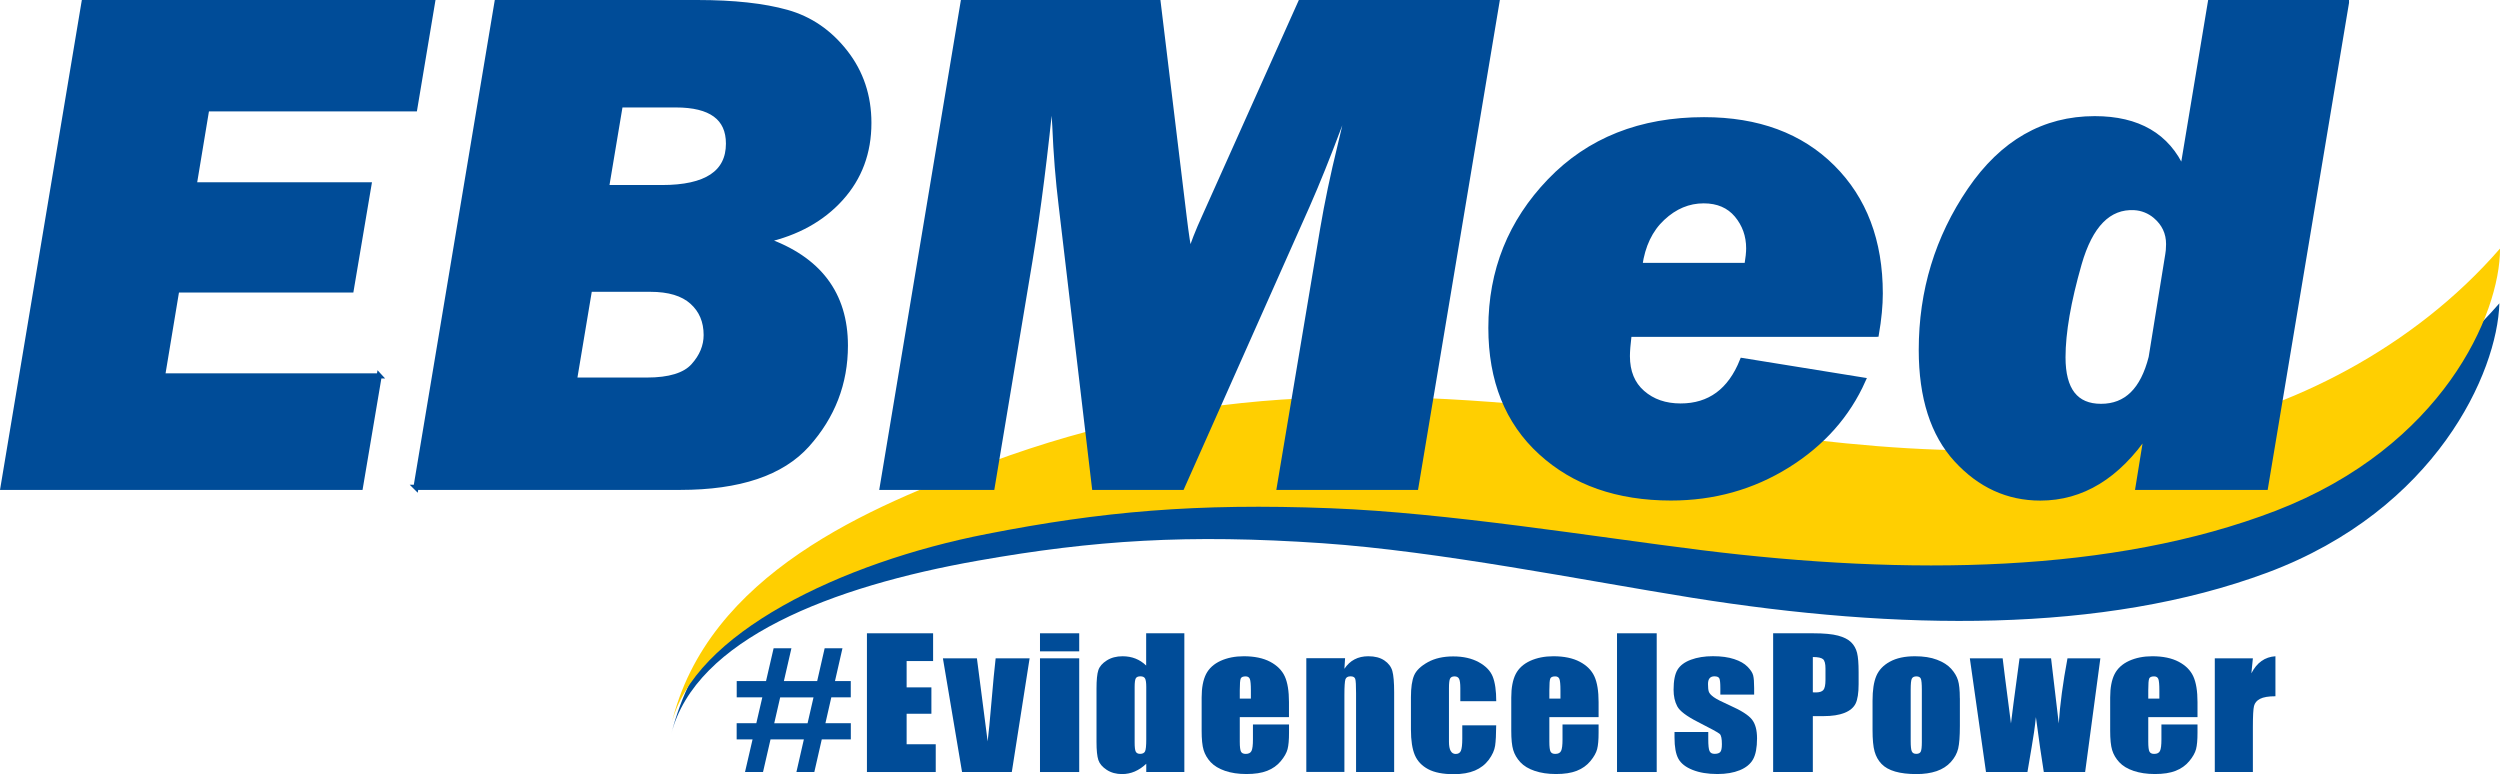
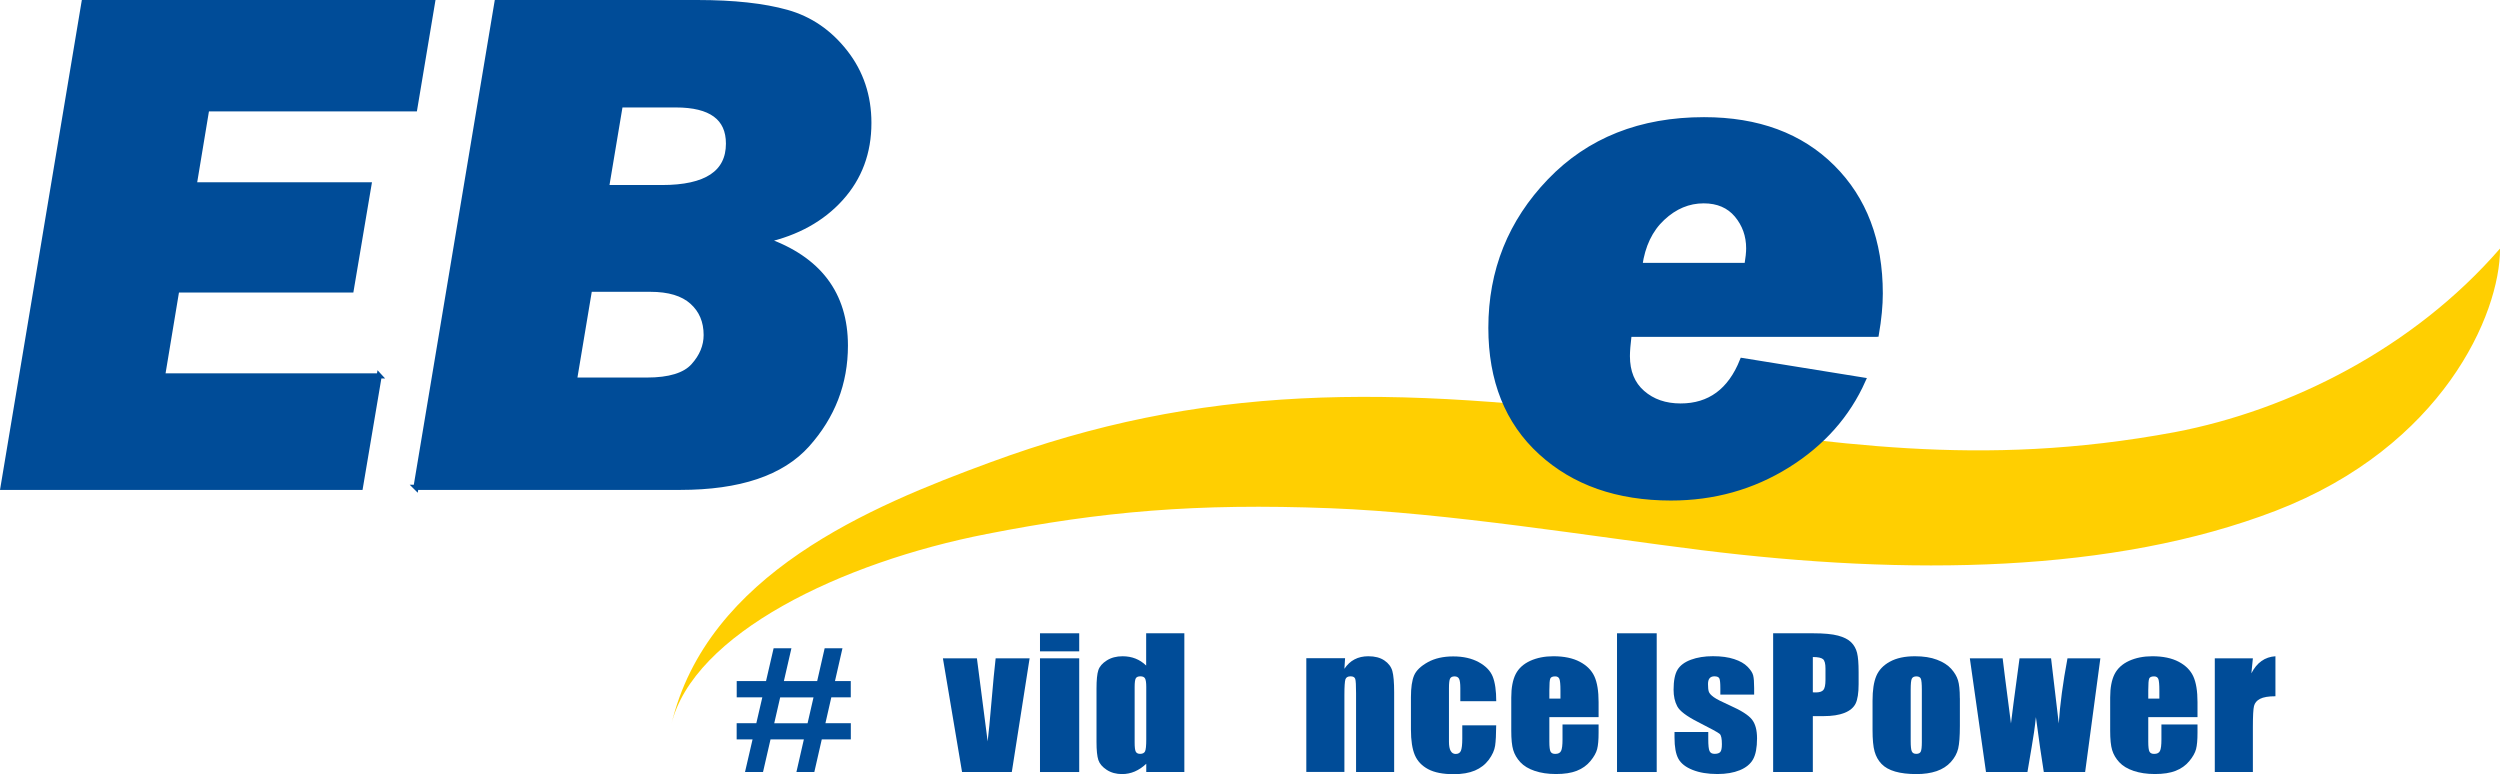
<svg xmlns="http://www.w3.org/2000/svg" id="Layer_1" data-name="Layer 1" viewBox="0 0 484.38 149.97">
  <defs>
    <style>
      .cls-1, .cls-2, .cls-3 {
        fill: #004c98;
      }

      .cls-1, .cls-2, .cls-4 {
        stroke-width: 0px;
      }

      .cls-2, .cls-4 {
        fill-rule: evenodd;
      }

      .cls-3 {
        stroke: #004c98;
        stroke-miterlimit: 10;
      }

      .cls-4 {
        fill: #ffcf01;
      }
    </style>
  </defs>
-   <path id="path12" class="cls-2" d="M484.26,58.77c-17.37,19.87-41.66,31.79-64.04,35.62-38.42,6.4-66.4.22-99.86-5.32-52.7-8.85-88.39-9.72-129.78,5-23.35,8.27-52.72,17.61-60.52,48.12,4.72-18.39,31.18-28.59,59.47-33.57,22.39-3.96,40.7-5.15,66.7-3.37,22.65,1.56,50.64,7.21,71.56,10.56,39.95,6.38,79.65,6.98,111.5-4.86,32.7-12.21,44.59-38.8,44.97-52.19h0" />
  <path id="path12-2" data-name="path12" class="cls-4" d="M484.38,48.16c-16.8,19.35-40.75,31.33-63.01,35.57-38.23,7.11-66.37,2-99.97-2.37-52.93-6.99-88.63-6.86-129.59,8.24-23.1,8.49-54.82,21.59-61.75,50.8,4.2-17.6,32.98-31.45,61.12-36.94,22.26-4.37,40.54-5.99,66.58-4.99,22.68.87,50.83,5.49,71.83,8.11,40.12,4.99,79.81,4.49,111.32-7.61,32.34-12.48,43.48-38.07,43.48-50.8h0" />
  <g>
    <path class="cls-3" d="M73.47,72.82l-3.65,21.61H.59L16.28.5h67.51l-3.44,20.58h-40.29l-2.44,14.73h33.86l-3.44,20.37h-33.79l-2.76,16.65h41.99Z" />
    <path class="cls-3" d="M80.6,94.43L96.29.5h38.81c7.06,0,12.85.63,17.34,1.89,4.5,1.26,8.27,3.84,11.32,7.74,3.05,3.9,4.58,8.46,4.58,13.69,0,5.74-1.81,10.61-5.44,14.62-3.62,4.01-8.49,6.71-14.59,8.08,10.32,3.62,15.48,10.44,15.48,20.44,0,7.29-2.47,13.69-7.4,19.2-4.93,5.5-13.13,8.26-24.6,8.26h-51.2ZM111.29,73.65h14.04c4.36,0,7.37-.92,9.02-2.75,1.65-1.83,2.48-3.83,2.48-5.99,0-2.66-.91-4.81-2.72-6.43-1.81-1.63-4.51-2.44-8.1-2.44h-11.78l-2.94,17.61ZM117.51,36.35h10.75c8.59,0,12.89-2.85,12.89-8.53,0-5-3.4-7.5-10.21-7.5h-10.76l-2.68,16.03Z" />
-     <path class="cls-3" d="M290.01.5l-15.69,93.93h-26.44l8.39-50.03c.87-5.14,2-10.5,3.37-16.1,1.1-4.54,1.86-8.01,2.27-10.39-.55,1.42-1.35,3.58-2.41,6.47-2.25,6.01-4.32,11.15-6.2,15.41l-24.31,54.64h-16.93l-6.45-54.64c-.59-4.82-1.01-9.95-1.23-15.41-.18-3.26-.37-5.78-.55-7.57-1.28,12.98-2.7,24.18-4.26,33.58l-7.35,44.04h-21.28L186.6.5h37.79l5.04,41.56c.41,3.4.78,5.8,1.1,7.23.64-2.11,1.59-4.52,2.83-7.23L251.98.5h38.03Z" />
    <path class="cls-3" d="M363.53,64.77h-47.89c-.23,1.89-.34,3.3-.34,4.22,0,3.04.97,5.42,2.92,7.12,1.95,1.71,4.42,2.56,7.4,2.56,5.64,0,9.63-2.94,11.97-8.81l23.4,3.78c-3.03,6.81-7.93,12.32-14.69,16.53-6.77,4.21-14.28,6.31-22.54,6.31-10.37,0-18.78-2.95-25.22-8.84-6.45-5.89-9.67-13.94-9.67-24.12,0-11.06,3.81-20.54,11.42-28.45,7.61-7.91,17.57-11.87,29.87-11.87,10.41,0,18.71,3.07,24.88,9.21,6.17,6.14,9.26,14.29,9.26,24.46,0,2.29-.25,4.93-.76,7.9ZM338.48,51.42c.23-1.42.34-2.52.34-3.3,0-2.48-.77-4.63-2.3-6.47-1.54-1.83-3.68-2.75-6.43-2.75-2.94,0-5.6,1.11-7.98,3.34-2.39,2.23-3.85,5.29-4.4,9.19h20.78Z" />
-     <path class="cls-3" d="M454.63.5l-15.69,93.93h-24.69l1.7-10.51c-5.69,8.38-12.57,12.57-20.64,12.57-6.28,0-11.7-2.48-16.24-7.43-4.54-4.95-6.81-12.04-6.81-21.26,0-11.42,3.14-21.74,9.43-30.97,6.29-9.22,14.34-13.83,24.17-13.83,8.4,0,14.07,3.31,17.01,9.91l5.39-32.42h26.37ZM419.98,49.63c.13-.73.2-1.51.2-2.34,0-2.18-.85-3.99-2.56-5.44-1.14-.97-2.59-1.55-4.08-1.63-4.98-.27-8.55,3.36-10.71,10.89-2.08,7.27-3.13,13.31-3.13,18.13,0,6.33,2.46,9.5,7.38,9.5s8.11-3.16,9.72-9.49l3.17-19.62Z" />
  </g>
  <g>
    <path class="cls-1" d="M142.73,131.96h5.69l1.47-6.36h3.45l-1.46,6.36h6.45l1.45-6.36h3.45l-1.45,6.36h3.06v3.15h-3.77l-1.14,5.01h4.92v3.14h-5.63l-1.44,6.31h-3.47l1.44-6.31h-6.46l-1.45,6.31h-3.49l1.46-6.31h-3.08v-3.14h3.81l1.16-5.01h-4.96v-3.15ZM151.16,135.12l-1.15,5.01h6.46l1.15-5.01h-6.45Z" />
-     <path class="cls-1" d="M167.97,122.7h12.82v5.38h-5.13v5.1h4.8v5.11h-4.8v5.91h5.64v5.38h-13.33v-26.88Z" />
    <path class="cls-1" d="M199.49,127.55l-3.45,22.03h-9.64l-3.71-22.03h6.59l2.08,16.09c.16-1.18.44-4.07.83-8.65.21-2.56.45-5.04.72-7.44h6.59Z" />
    <path class="cls-1" d="M209.1,122.7v3.5h-7.6v-3.5h7.6ZM209.1,127.55v22.03h-7.6v-22.03h7.6Z" />
    <path class="cls-1" d="M229.47,122.7v26.88h-7.38v-1.6c-.71.67-1.45,1.16-2.23,1.5-.78.33-1.6.5-2.45.5-1.14,0-2.14-.27-2.98-.82-.84-.55-1.38-1.18-1.62-1.9-.24-.72-.36-1.89-.36-3.52v-10.31c0-1.69.12-2.89.36-3.6.24-.71.78-1.33,1.63-1.87.85-.54,1.87-.81,3.05-.81.91,0,1.75.15,2.51.45.76.3,1.45.75,2.07,1.35v-6.25h7.38ZM222.09,133.09c0-.81-.08-1.35-.23-1.63s-.45-.42-.9-.42-.73.12-.89.37c-.15.25-.23.81-.23,1.67v10.79c0,.9.07,1.49.22,1.77.15.28.43.42.84.42.47,0,.79-.16.95-.47.16-.31.24-1.09.24-2.32v-10.19Z" />
-     <path class="cls-1" d="M249.76,138.95h-9.55v4.76c0,1,.08,1.64.24,1.93s.46.43.91.43c.56,0,.93-.19,1.12-.57.19-.38.28-1.12.28-2.22v-2.91h6.99v1.63c0,1.36-.09,2.41-.28,3.14s-.63,1.51-1.32,2.34c-.69.83-1.57,1.45-2.64,1.87-1.07.42-2.4.62-4.01.62s-2.93-.21-4.13-.61c-1.19-.41-2.12-.97-2.79-1.68-.66-.71-1.12-1.5-1.38-2.36-.26-.86-.38-2.11-.38-3.74v-6.42c0-1.93.29-3.44.86-4.56.57-1.11,1.51-1.96,2.81-2.56,1.3-.59,2.8-.89,4.49-.89,2.07,0,3.78.36,5.12,1.07,1.34.71,2.29,1.66,2.83,2.84.54,1.18.81,2.84.81,4.97v2.92ZM242.36,135.37v-1.61c0-1.14-.07-1.88-.2-2.21s-.41-.5-.82-.5c-.51,0-.83.14-.95.42-.12.28-.18,1.04-.18,2.28v1.61h2.16Z" />
    <path class="cls-1" d="M260.61,127.55l-.13,2.03c.54-.81,1.19-1.42,1.96-1.82.77-.41,1.67-.61,2.68-.61,1.27,0,2.3.27,3.1.81s1.32,1.23,1.55,2.05c.23.82.35,2.2.35,4.12v15.44h-7.38v-15.26c0-1.52-.05-2.44-.16-2.77s-.41-.5-.91-.5c-.52,0-.85.19-.99.57-.13.38-.2,1.4-.2,3.06v14.89h-7.38v-22.03h7.51Z" />
    <path class="cls-1" d="M289.9,135.86h-6.96v-2.54c0-.89-.08-1.49-.24-1.8-.16-.31-.45-.47-.88-.47s-.71.14-.86.42c-.15.28-.22.9-.22,1.86v10.39c0,.79.11,1.38.33,1.77.22.39.54.59.97.59.5,0,.84-.21,1.01-.61s.27-1.18.27-2.32v-2.62h6.57c-.01,1.76-.08,3.08-.21,3.96-.13.88-.54,1.78-1.22,2.71-.69.92-1.59,1.62-2.69,2.09-1.11.47-2.48.71-4.11.71-2.08,0-3.73-.32-4.95-.97-1.22-.65-2.08-1.56-2.58-2.72-.5-1.17-.76-2.83-.76-4.97v-6.26c0-1.87.21-3.28.62-4.23.41-.95,1.3-1.8,2.65-2.55,1.35-.75,3-1.12,4.93-1.12s3.57.37,4.93,1.11,2.27,1.68,2.72,2.81c.45,1.13.68,2.73.68,4.8Z" />
    <path class="cls-1" d="M309.74,138.95h-9.55v4.76c0,1,.08,1.64.24,1.93s.46.43.91.43c.56,0,.93-.19,1.12-.57.19-.38.28-1.12.28-2.22v-2.91h6.99v1.63c0,1.36-.09,2.41-.28,3.14s-.63,1.51-1.32,2.34c-.69.83-1.57,1.45-2.64,1.87-1.07.42-2.4.62-4.01.62s-2.93-.21-4.13-.61-2.12-.97-2.78-1.68c-.66-.71-1.12-1.5-1.38-2.36-.26-.86-.38-2.11-.38-3.74v-6.42c0-1.93.29-3.44.86-4.56.57-1.11,1.51-1.96,2.81-2.56,1.3-.59,2.8-.89,4.49-.89,2.07,0,3.78.36,5.12,1.07,1.35.71,2.29,1.66,2.83,2.84.54,1.18.81,2.84.81,4.97v2.92ZM302.34,135.37v-1.61c0-1.14-.07-1.88-.2-2.21-.13-.33-.41-.5-.82-.5-.51,0-.83.14-.95.42-.12.28-.18,1.04-.18,2.28v1.61h2.15Z" />
    <path class="cls-1" d="M320.99,122.7v26.88h-7.69v-26.88h7.69Z" />
    <path class="cls-1" d="M339.86,134.58h-6.54v-1.2c0-1.02-.06-1.66-.19-1.93-.13-.27-.45-.41-.96-.41-.41,0-.72.12-.93.37-.21.25-.31.62-.31,1.12,0,.67.05,1.17.16,1.49.1.31.41.66.93,1.04s1.58.92,3.19,1.64c2.14.95,3.55,1.85,4.22,2.69s1,2.06,1,3.67c0,1.79-.26,3.15-.77,4.06-.51.91-1.37,1.62-2.57,2.11-1.2.49-2.65.74-4.34.74-1.88,0-3.48-.27-4.81-.8s-2.25-1.25-2.75-2.16c-.5-.91-.75-2.28-.75-4.12v-1.06h6.54v1.39c0,1.18.08,1.95.25,2.31s.49.53.98.53c.52,0,.89-.12,1.1-.36.21-.24.31-.74.31-1.5,0-1.05-.13-1.71-.4-1.98-.28-.27-1.71-1.05-4.29-2.36-2.17-1.11-3.49-2.11-3.96-3.01-.48-.9-.71-1.97-.71-3.21,0-1.76.26-3.06.77-3.89.51-.83,1.38-1.48,2.6-1.93,1.22-.45,2.64-.68,4.26-.68s2.97.19,4.1.56c1.13.37,1.99.86,2.59,1.47.6.61.97,1.17,1.1,1.69.13.52.19,1.33.19,2.44v1.28Z" />
    <path class="cls-1" d="M343.55,122.7h7.74c2.09,0,3.7.15,4.83.45,1.13.3,1.97.73,2.54,1.29s.95,1.25,1.15,2.05c.2.8.3,2.04.3,3.73v2.34c0,1.72-.2,2.97-.58,3.75s-1.1,1.39-2.15,1.81-2.4.63-4.08.63h-2.06v10.82h-7.69v-26.88ZM351.24,127.3v6.84c.22.01.41.02.57.02.71,0,1.2-.16,1.47-.47.27-.31.41-.97.41-1.97v-2.21c0-.92-.16-1.52-.47-1.79s-.97-.42-1.97-.42Z" />
    <path class="cls-1" d="M379.73,135.28v5.4c0,1.98-.11,3.43-.33,4.36-.22.92-.69,1.79-1.41,2.59-.72.8-1.64,1.39-2.77,1.78-1.13.38-2.42.57-3.88.57-1.63,0-3.01-.16-4.15-.49-1.13-.33-2.01-.82-2.64-1.48-.63-.66-1.08-1.46-1.34-2.39-.27-.94-.4-2.34-.4-4.21v-5.64c0-2.05.24-3.65.73-4.8.49-1.15,1.36-2.08,2.63-2.77,1.27-.7,2.88-1.05,4.86-1.05,1.66,0,3.08.22,4.26.67,1.19.45,2.1,1.03,2.75,1.75.64.72,1.09,1.46,1.32,2.22.24.76.36,1.93.36,3.49ZM372.36,133.62c0-1.13-.07-1.84-.2-2.13-.13-.29-.42-.44-.86-.44s-.73.15-.88.44c-.15.29-.22,1-.22,2.13v9.94c0,1.04.07,1.72.22,2.03.15.32.43.47.86.47s.73-.14.87-.43c.14-.29.21-.91.21-1.86v-10.16Z" />
    <path class="cls-1" d="M406.95,127.55l-2.95,22.03h-8.01c-.44-2.69-.95-6.24-1.53-10.64-.2,1.94-.48,3.89-.83,5.86l-.81,4.78h-8.03l-3.13-22.03h6.36c.05.58.59,4.78,1.61,12.62.08-.81.63-5.01,1.66-12.62h6.11l1.49,12.62c.24-3.68.8-7.89,1.69-12.62h6.35Z" />
    <path class="cls-1" d="M425.78,138.95h-9.55v4.76c0,1,.08,1.64.24,1.93s.46.43.91.43c.56,0,.93-.19,1.12-.57.19-.38.28-1.12.28-2.22v-2.91h6.99v1.63c0,1.36-.09,2.41-.28,3.14s-.63,1.51-1.32,2.34c-.69.83-1.57,1.45-2.64,1.87-1.07.42-2.4.62-4.01.62s-2.93-.21-4.13-.61-2.12-.97-2.78-1.68c-.66-.71-1.12-1.5-1.38-2.36-.26-.86-.38-2.11-.38-3.74v-6.42c0-1.93.29-3.44.86-4.56.57-1.11,1.51-1.96,2.81-2.56,1.3-.59,2.8-.89,4.49-.89,2.07,0,3.78.36,5.12,1.07,1.35.71,2.29,1.66,2.83,2.84.54,1.18.81,2.84.81,4.97v2.92ZM418.38,135.37v-1.61c0-1.14-.07-1.88-.2-2.21-.13-.33-.41-.5-.82-.5-.51,0-.83.14-.95.42-.12.28-.18,1.04-.18,2.28v1.61h2.15Z" />
    <path class="cls-1" d="M436.5,127.55l-.29,2.9c1.07-2.08,2.62-3.17,4.66-3.3v7.75c-1.35,0-2.34.17-2.98.5s-1.02.79-1.17,1.39c-.15.59-.22,1.96-.22,4.09v8.7h-7.38v-22.03h7.38Z" />
  </g>
</svg>